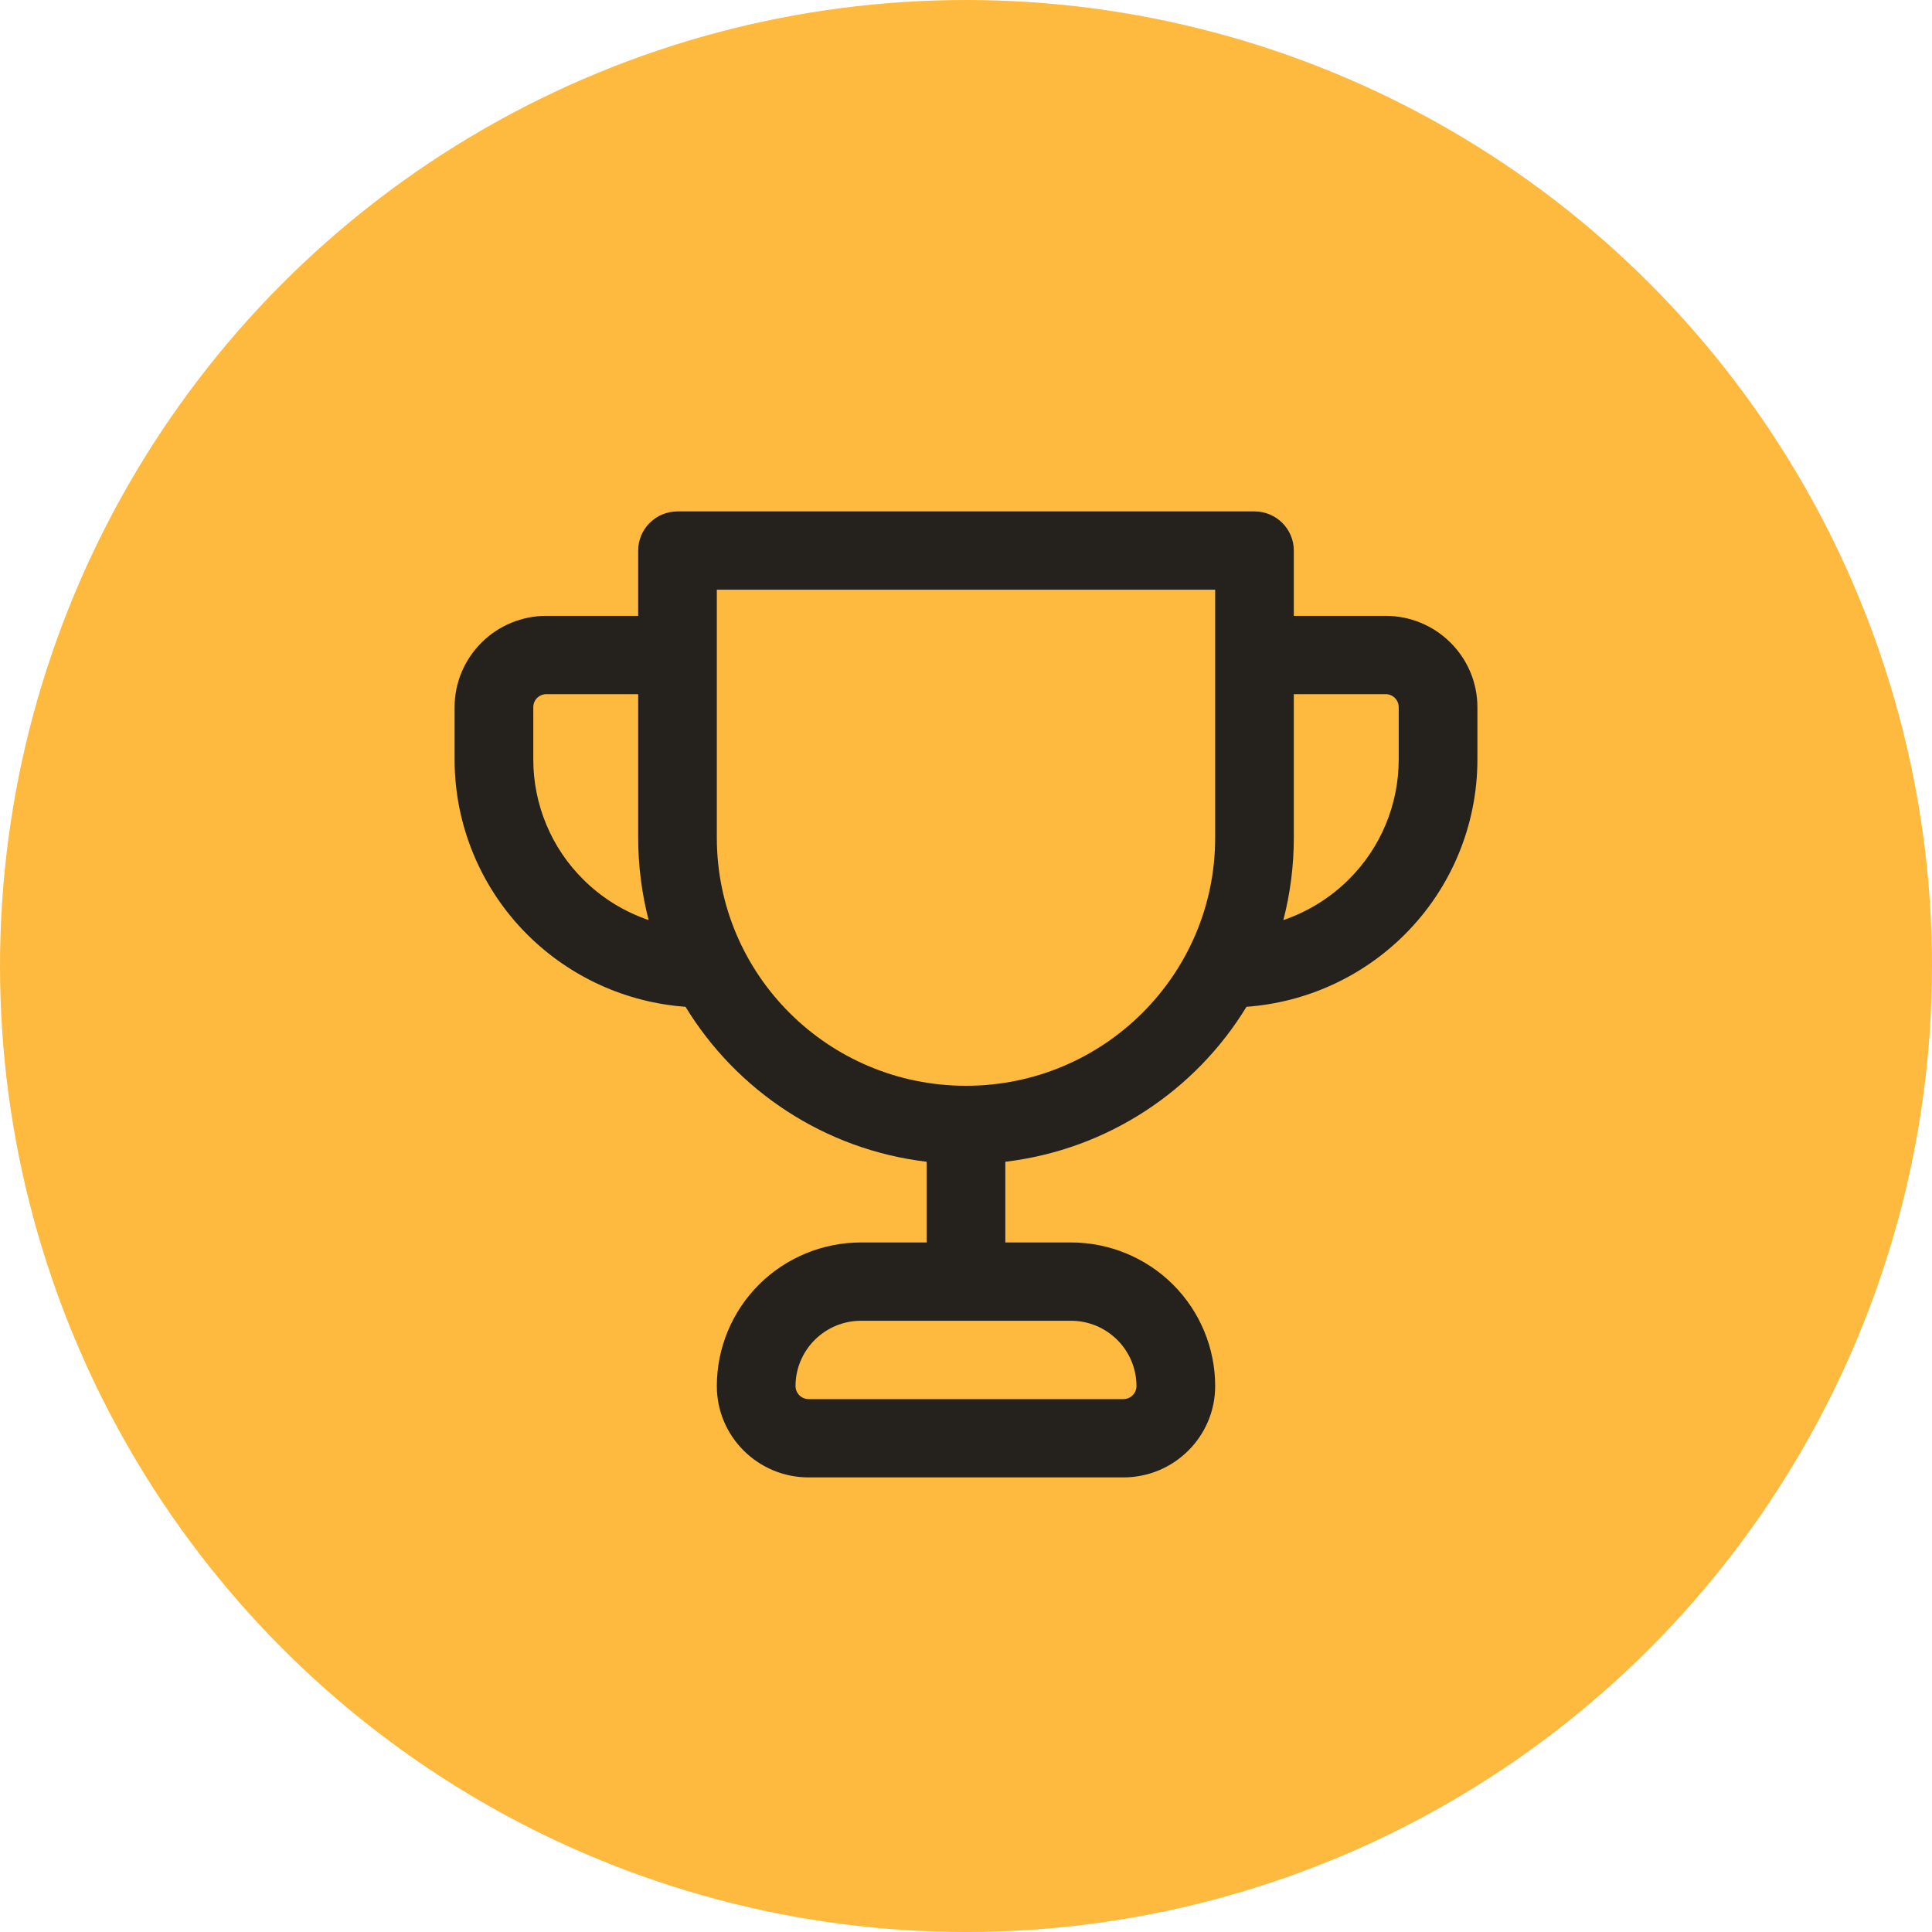
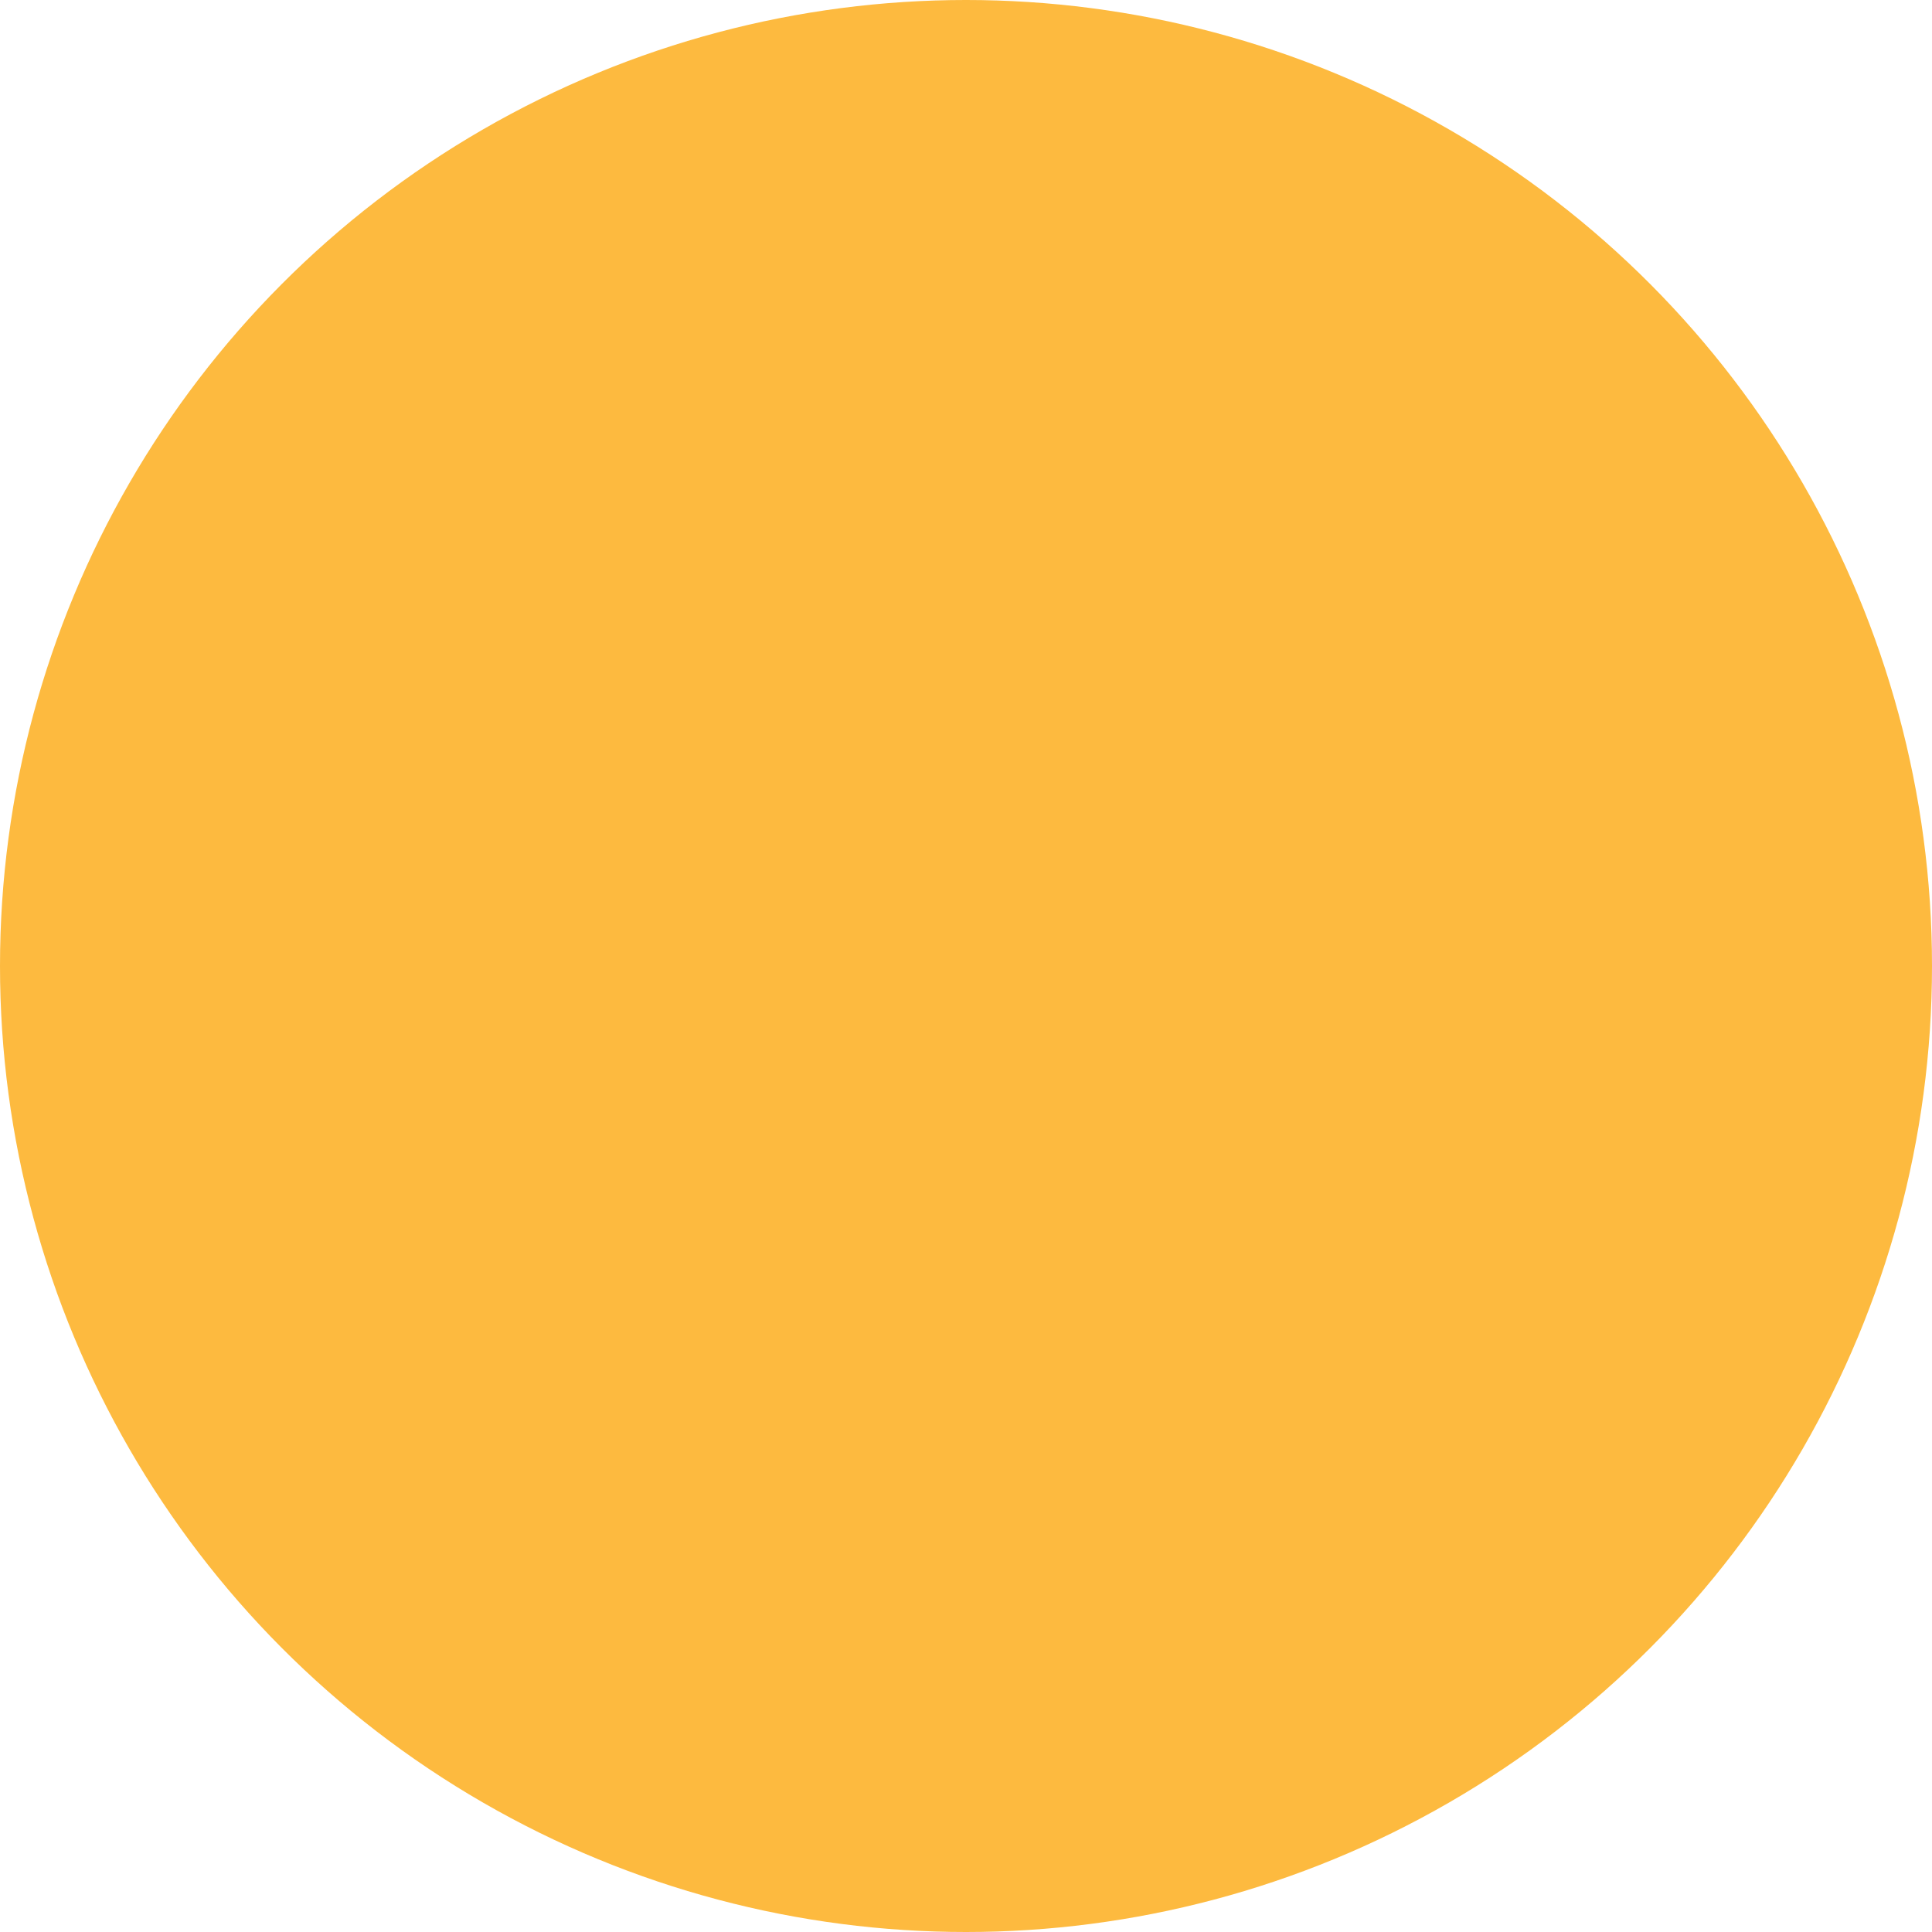
<svg xmlns="http://www.w3.org/2000/svg" width="34" height="34" viewBox="0 0 34 34" fill="none">
  <circle cx="17" cy="17" r="17" fill="#FDBA3F" />
-   <path fill-rule="evenodd" clip-rule="evenodd" d="M11.231 10.838V9.689C11.231 9.309 11.541 9 11.923 9H22.077C22.459 9 22.769 9.309 22.769 9.689V10.838H24.385C24.813 10.838 25.224 11.007 25.526 11.309C25.83 11.611 26 12.02 26 12.446C26 12.716 26 13.03 26 13.365C26 14.523 25.538 15.633 24.716 16.451C23.969 17.194 22.982 17.642 21.936 17.718C21.038 19.192 19.492 20.231 17.692 20.445V21.865H18.846C19.519 21.865 20.165 22.131 20.642 22.605C21.117 23.079 21.385 23.722 21.385 24.392C21.385 25.28 20.661 26 19.769 26C18.351 26 15.649 26 14.231 26C13.339 26 12.615 25.28 12.615 24.392C12.615 23.722 12.883 23.079 13.358 22.605C13.835 22.131 14.481 21.865 15.154 21.865H16.308V20.445C14.508 20.231 12.963 19.192 12.064 17.718C11.018 17.642 10.031 17.194 9.284 16.451C8.462 15.633 8 14.523 8 13.365C8 13.03 8 12.716 8 12.446C8 12.02 8.17 11.611 8.474 11.309C8.776 11.007 9.187 10.838 9.615 10.838H11.231ZM18.846 23.243H15.154C14.847 23.243 14.555 23.364 14.338 23.58C14.122 23.796 14 24.087 14 24.392C14 24.519 14.103 24.622 14.231 24.622C15.649 24.622 18.351 24.622 19.769 24.622C19.897 24.622 20 24.519 20 24.392C20 24.087 19.878 23.796 19.662 23.58C19.445 23.364 19.153 23.243 18.846 23.243ZM17 19.108C19.421 19.108 21.385 17.154 21.385 14.743V10.378H12.615V14.743C12.615 17.154 14.579 19.108 17 19.108ZM11.231 12.216H9.615C9.554 12.216 9.495 12.24 9.452 12.283C9.409 12.326 9.385 12.385 9.385 12.446C9.385 12.716 9.385 13.03 9.385 13.365C9.385 14.157 9.7 14.917 10.263 15.476C10.591 15.803 10.986 16.045 11.415 16.192C11.295 15.728 11.231 15.243 11.231 14.743V12.216ZM22.769 12.216V14.743C22.769 15.243 22.705 15.728 22.585 16.192C23.014 16.045 23.409 15.803 23.737 15.476C24.3 14.917 24.615 14.157 24.615 13.365C24.615 13.03 24.615 12.716 24.615 12.446C24.615 12.385 24.591 12.326 24.548 12.283C24.505 12.24 24.445 12.216 24.385 12.216H22.769Z" fill="#25221D" />
</svg>